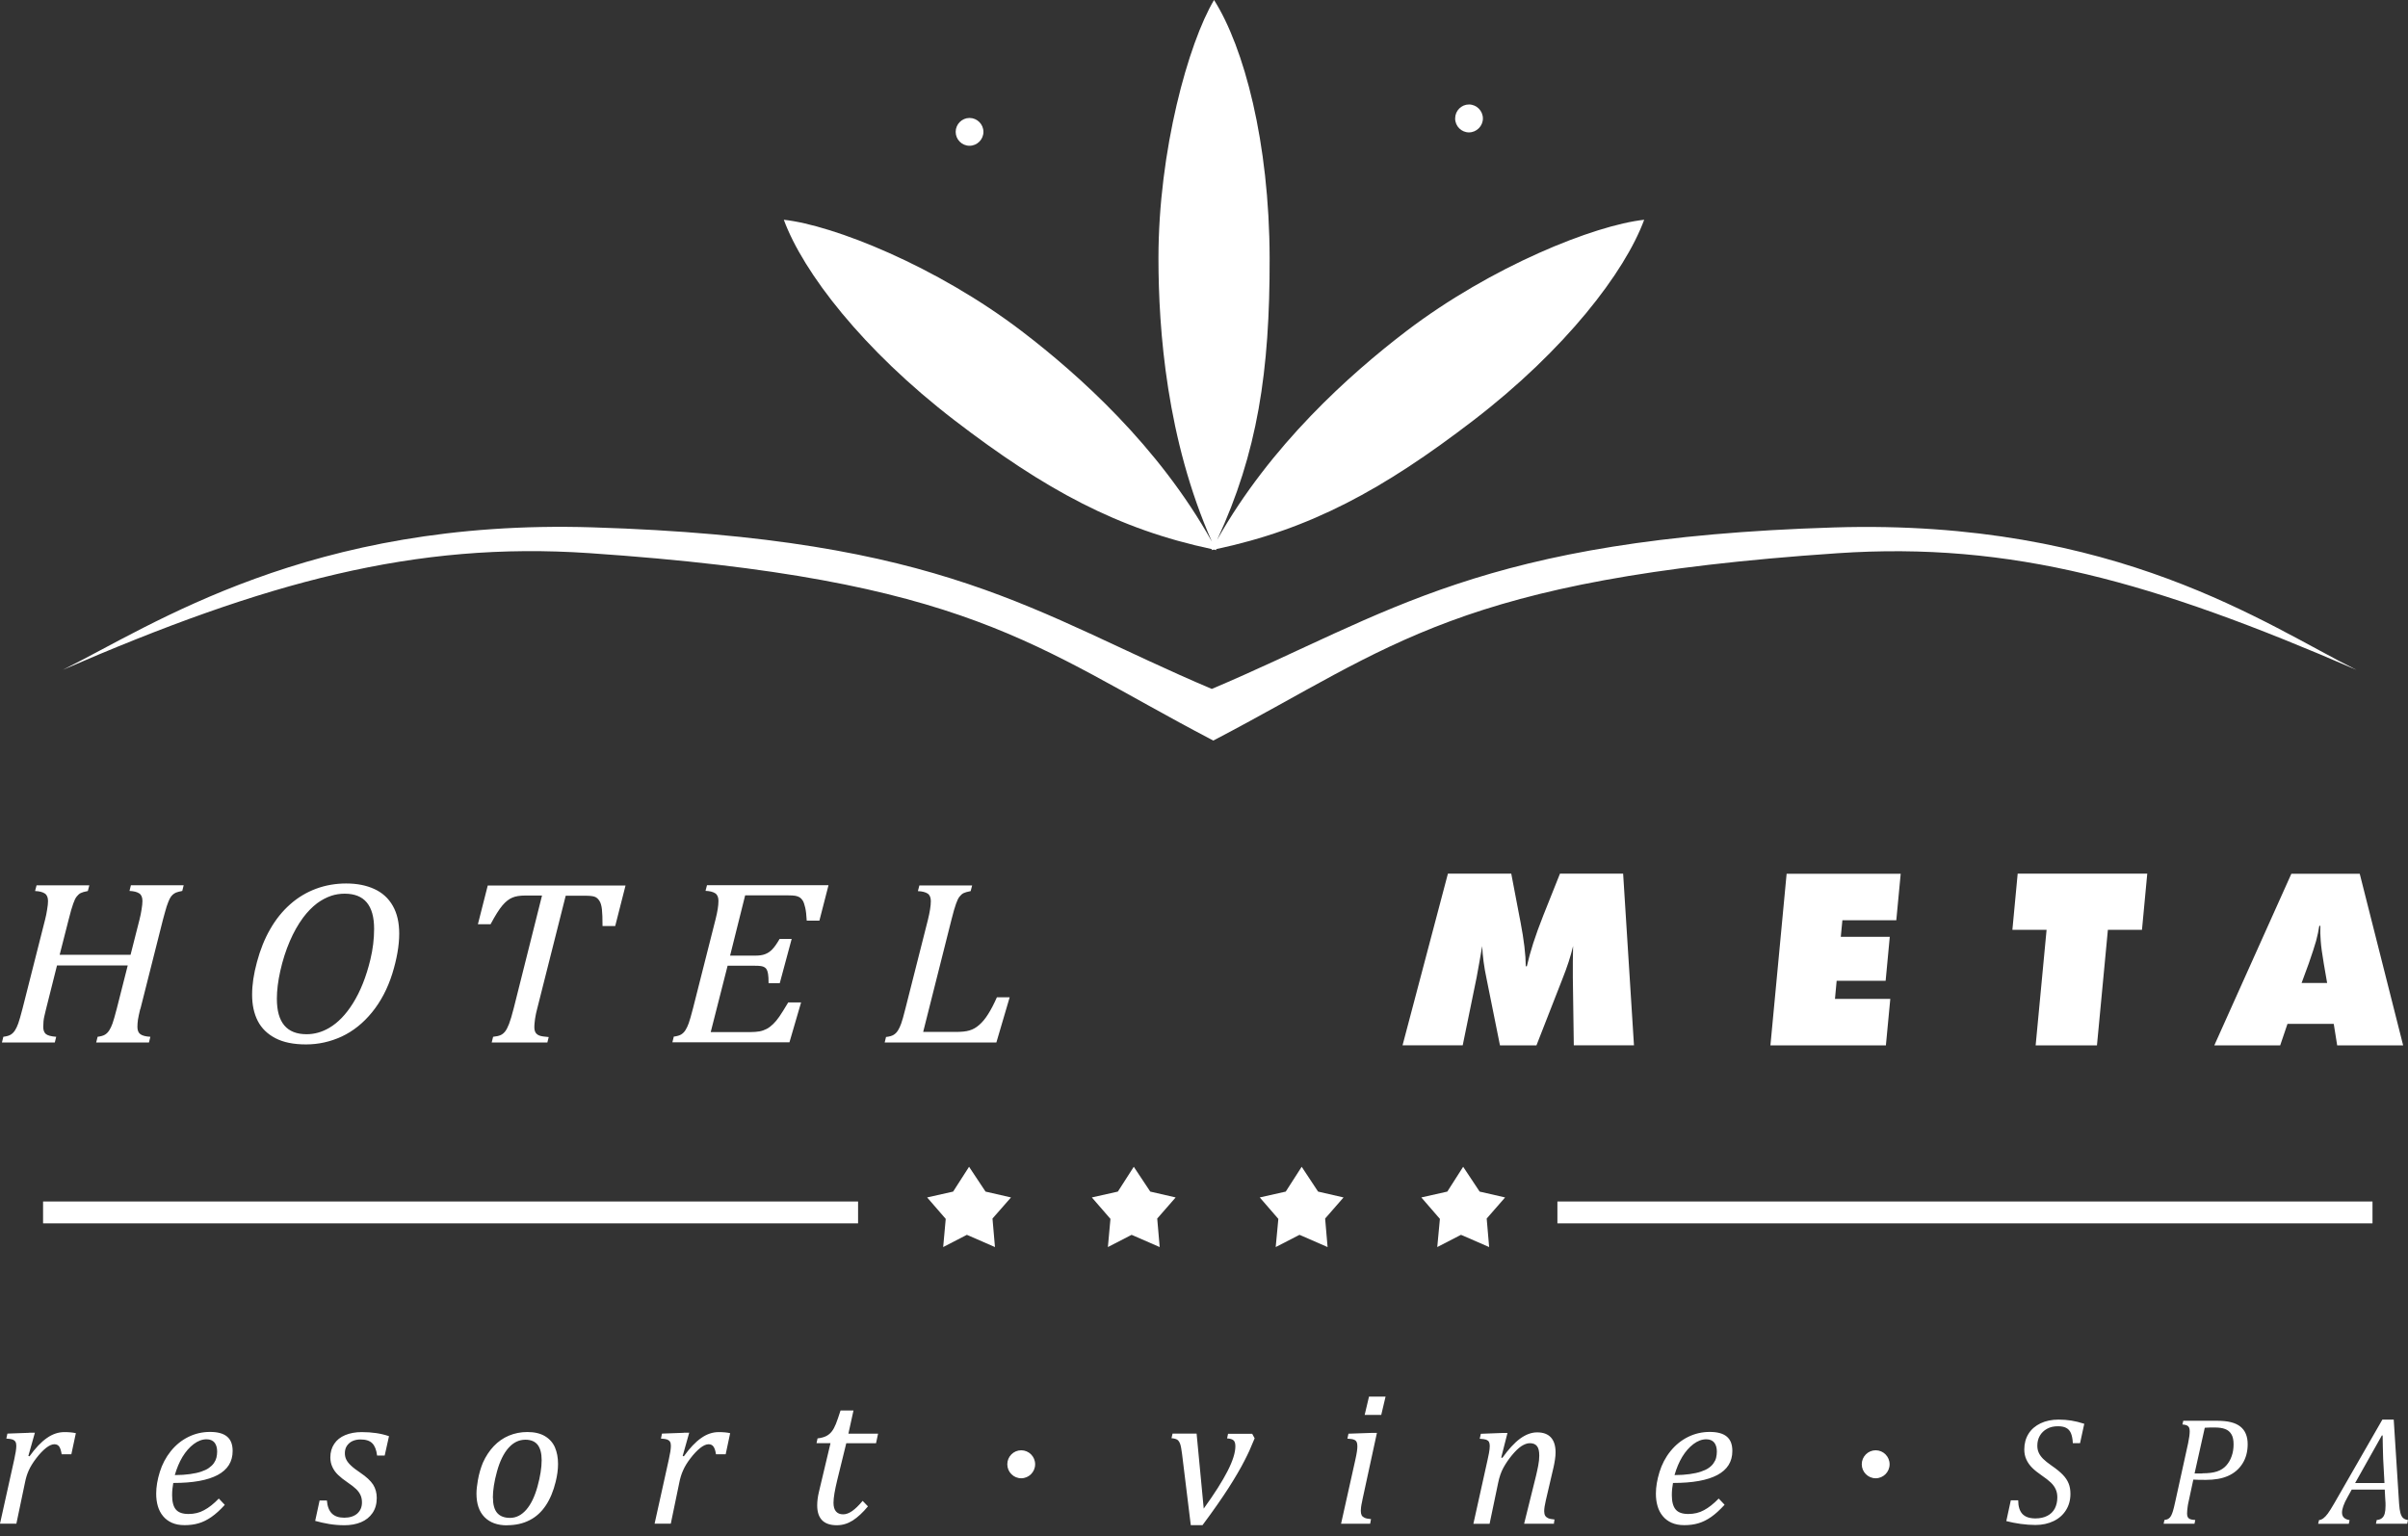
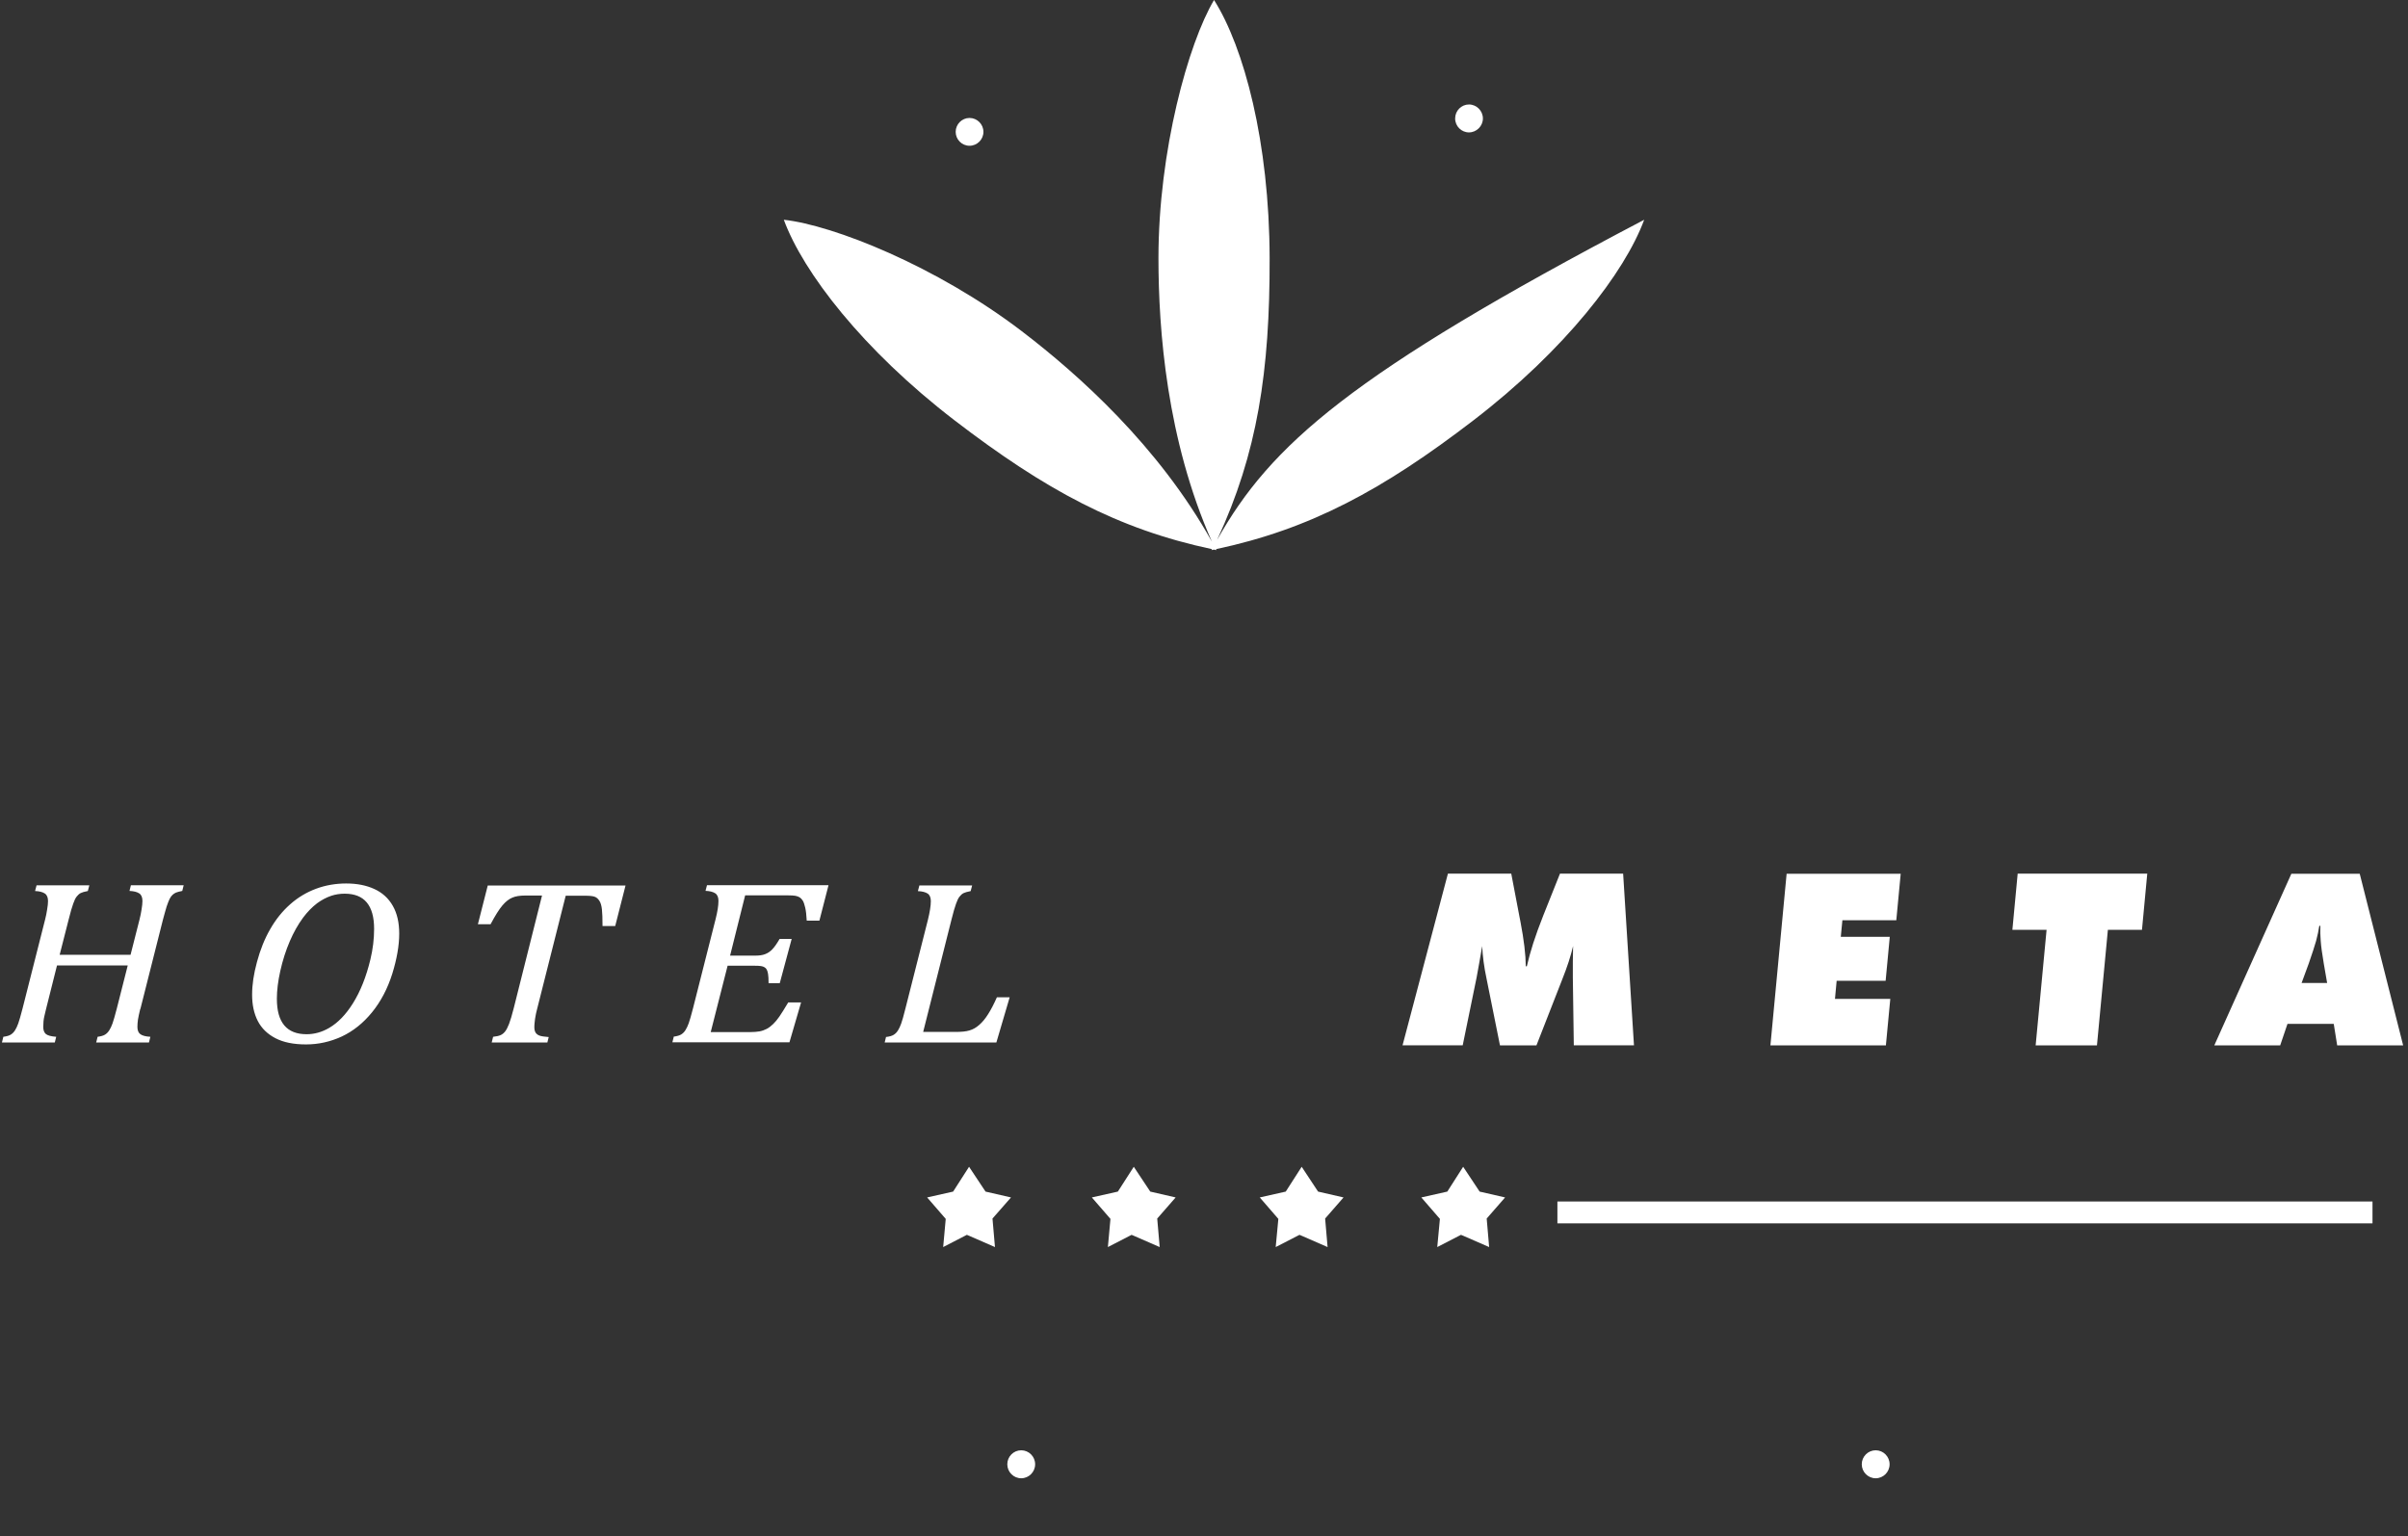
<svg xmlns="http://www.w3.org/2000/svg" width="152" height="97" viewBox="0 0 152 97" fill="none">
  <rect x="0" y="0" width="152" height="97" fill="#333333" stroke="none" />
  <g clip-path="url(#clip0_901_355)">
    <path fill-rule="evenodd" clip-rule="evenodd" d="M61.031 77.962L61.165 78.018L62.805 78.734L62.649 76.933L63.817 75.601L62.21 75.232L61.17 73.665L60.164 75.232L58.524 75.601L59.697 76.955L59.536 78.734L61.031 77.962Z" fill="white" />
    <path fill-rule="evenodd" clip-rule="evenodd" d="M92.22 77.962L92.359 78.018L93.999 78.734L93.844 76.933L95.006 75.601L93.399 75.232L92.359 73.665L91.358 75.232L89.718 75.601L90.891 76.955L90.724 78.734L92.22 77.962Z" fill="white" />
    <path fill-rule="evenodd" clip-rule="evenodd" d="M82.028 77.962L82.161 78.018L83.801 78.734L83.646 76.933L84.808 75.601L83.201 75.232L82.166 73.665L81.16 75.232L79.52 75.601L80.693 76.955L80.526 78.734L82.028 77.962Z" fill="white" />
    <path fill-rule="evenodd" clip-rule="evenodd" d="M71.429 77.962L71.563 78.018L73.203 78.734L73.047 76.933L74.21 75.601L72.608 75.232L71.568 73.665L70.562 75.232L68.921 75.601L70.095 76.955L69.933 78.734L71.429 77.962Z" fill="white" />
    <path fill-rule="evenodd" clip-rule="evenodd" d="M64.462 91.564C63.978 91.564 63.584 91.961 63.584 92.447C63.584 92.934 63.978 93.331 64.462 93.331C64.946 93.331 65.341 92.934 65.341 92.447C65.341 91.961 64.946 91.564 64.462 91.564Z" fill="white" />
    <path fill-rule="evenodd" clip-rule="evenodd" d="M118.398 91.564C117.915 91.564 117.52 91.961 117.52 92.447C117.52 92.934 117.915 93.331 118.398 93.331C118.882 93.331 119.277 92.934 119.277 92.447C119.277 91.961 118.882 91.564 118.398 91.564Z" fill="white" />
    <path d="M98.308 76.547H149.759" stroke="white" stroke-width="1.38" stroke-miterlimit="22.93" />
-     <path d="M2.719 76.547H54.164" stroke="white" stroke-width="1.38" stroke-miterlimit="22.93" />
    <path d="M139.773 66.001L144.638 55.164H148.953L151.694 66.001H147.53L147.313 64.641H144.393L143.932 66.001H139.773ZM145.283 62.062H146.896L146.684 60.837C146.579 60.216 146.512 59.735 146.49 59.399C146.462 59.063 146.456 58.75 146.467 58.453H146.401C146.356 58.75 146.29 59.063 146.201 59.399C146.106 59.735 145.95 60.216 145.733 60.837L145.283 62.062ZM128.496 66.001L129.186 58.705H127.028L127.362 55.158H135.541L135.208 58.705H133.056L132.366 66.001H128.496ZM111.754 66.001L112.777 55.164H119.978L119.7 58.101H116.297L116.196 59.147H119.288L119.027 61.922H115.935L115.829 63.064H119.321L119.043 66.001H111.754ZM99.343 66.001L99.282 61.71C99.282 61.38 99.282 61.05 99.282 60.719C99.282 60.389 99.287 60.059 99.298 59.729C99.226 60.042 99.132 60.367 99.02 60.719C98.909 61.066 98.77 61.435 98.614 61.833L96.985 66.001H94.683L93.844 61.833C93.76 61.435 93.693 61.066 93.649 60.719C93.604 60.373 93.571 60.042 93.56 59.729C93.504 60.065 93.449 60.395 93.388 60.719C93.332 61.044 93.271 61.374 93.21 61.704L92.331 65.995H88.533L91.397 55.158H95.395L95.906 57.838C95.923 57.922 95.945 58.045 95.979 58.213C96.196 59.343 96.307 60.272 96.312 61.005H96.379C96.485 60.546 96.618 60.059 96.785 59.539C96.952 59.019 97.163 58.442 97.419 57.793L98.47 55.158H102.457L103.141 65.995H99.343V66.001Z" fill="white" />
-     <path d="M76.484 43.499C87.716 38.743 93.438 33.988 115.774 33.3C133.64 32.751 143.103 39.498 148.753 42.296C135.947 36.746 126.973 34.184 115.991 34.928C91.936 36.556 87.922 40.83 76.728 46.682L76.59 46.755L76.439 46.677C65.257 40.825 61.237 36.556 37.188 34.922C26.206 34.178 16.77 36.735 3.965 42.29C9.614 39.493 19.54 32.74 37.405 33.294C59.741 33.982 65.257 38.738 76.484 43.493" fill="white" />
-     <path fill-rule="evenodd" clip-rule="evenodd" d="M61.198 7.447C61.682 7.447 62.077 7.844 62.077 8.325C62.077 8.806 61.682 9.203 61.198 9.203C60.715 9.203 60.325 8.806 60.325 8.325C60.325 7.844 60.72 7.447 61.198 7.447ZM76.79 34.732C76.79 34.732 76.767 34.693 76.756 34.671C82.717 33.406 87.305 30.916 93.004 26.541C98.798 22.094 102.562 17.193 103.786 13.875C100.655 14.216 94.138 16.812 88.761 20.913C85.231 23.61 80.204 28.086 76.829 34.083C79.375 28.6 80.159 23.448 80.143 16.297C80.126 8.968 78.525 2.988 76.634 0C75.016 2.719 73.125 9.511 73.125 16.297C73.125 20.846 73.648 27.761 76.501 34.201C73.125 28.147 68.054 23.627 64.501 20.913C59.124 16.807 52.607 14.216 49.477 13.875C50.7 17.198 54.465 22.094 60.258 26.541C65.964 30.916 70.545 33.406 76.506 34.671C76.495 34.693 76.484 34.71 76.473 34.732C76.528 34.721 76.578 34.71 76.629 34.699C76.678 34.71 76.734 34.721 76.784 34.732H76.79ZM92.726 6.596C92.242 6.596 91.853 6.993 91.853 7.48C91.853 7.967 92.248 8.359 92.726 8.359C93.204 8.359 93.605 7.961 93.605 7.48C93.605 6.999 93.21 6.596 92.726 6.596Z" fill="white" />
-     <path d="M148.664 93.633H150.515L150.432 92.1C150.426 91.893 150.415 91.63 150.41 91.311C150.404 90.998 150.399 90.769 150.399 90.629H150.349L148.664 93.628M149.976 96.201L150.026 95.966C150.165 95.955 150.276 95.916 150.36 95.843C150.443 95.776 150.499 95.675 150.532 95.552C150.565 95.429 150.582 95.267 150.582 95.066C150.582 94.942 150.582 94.808 150.565 94.663L150.532 94.047H148.447L148.186 94.517C148.063 94.736 147.974 94.92 147.919 95.082C147.863 95.239 147.835 95.379 147.835 95.496C147.835 95.765 147.996 95.922 148.313 95.972L148.263 96.207H146.328L146.384 95.972C146.479 95.961 146.573 95.922 146.662 95.854C146.751 95.787 146.84 95.692 146.94 95.558C147.035 95.429 147.174 95.211 147.351 94.903L150.382 89.627H151.099L151.438 94.937C151.455 95.189 151.483 95.379 151.522 95.524C151.561 95.664 151.616 95.77 151.689 95.838C151.761 95.905 151.867 95.95 152 95.966L151.95 96.201H149.982H149.976ZM139.022 93.018C139.406 93.018 139.711 92.979 139.945 92.9C140.179 92.822 140.373 92.699 140.523 92.531C140.673 92.363 140.79 92.168 140.868 91.938C140.951 91.709 140.99 91.457 140.99 91.188C140.99 90.92 140.946 90.707 140.851 90.551C140.757 90.394 140.623 90.282 140.451 90.221C140.279 90.153 140.056 90.125 139.789 90.125C139.595 90.125 139.389 90.125 139.172 90.142L138.527 93.029H139.022V93.018ZM139.895 89.7C140.267 89.7 140.579 89.728 140.818 89.79C141.063 89.851 141.257 89.941 141.413 90.064C141.569 90.187 141.685 90.338 141.763 90.528C141.841 90.713 141.88 90.931 141.88 91.177C141.88 91.653 141.769 92.067 141.546 92.414C141.324 92.761 141.018 93.018 140.634 93.186C140.251 93.354 139.789 93.432 139.255 93.432C138.933 93.432 138.666 93.432 138.449 93.415L138.149 94.814C138.121 94.942 138.099 95.043 138.093 95.116C138.082 95.183 138.071 95.261 138.066 95.34C138.06 95.424 138.054 95.491 138.054 95.558C138.054 95.653 138.071 95.731 138.099 95.787C138.132 95.843 138.177 95.882 138.243 95.91C138.305 95.938 138.416 95.955 138.572 95.966L138.522 96.201H136.575L136.625 95.966C136.748 95.95 136.837 95.916 136.898 95.871C136.959 95.826 137.009 95.77 137.048 95.692C137.087 95.614 137.126 95.524 137.159 95.412C137.193 95.306 137.248 95.094 137.315 94.78L138.121 91.116C138.188 90.797 138.221 90.545 138.221 90.366C138.221 90.209 138.188 90.103 138.116 90.041C138.043 89.98 137.921 89.946 137.76 89.935L137.815 89.7H139.9H139.895ZM127.395 94.719C127.395 95.105 127.484 95.39 127.656 95.58C127.834 95.77 128.107 95.866 128.485 95.866C128.774 95.866 129.024 95.81 129.23 95.703C129.441 95.597 129.597 95.44 129.703 95.245C129.808 95.043 129.864 94.808 129.864 94.54C129.864 94.344 129.831 94.176 129.764 94.031C129.697 93.879 129.597 93.74 129.458 93.605C129.319 93.471 129.124 93.32 128.863 93.141C128.63 92.979 128.435 92.828 128.279 92.671C128.124 92.514 128.001 92.347 127.912 92.151C127.823 91.96 127.779 91.748 127.779 91.513C127.779 91.138 127.868 90.808 128.046 90.523C128.224 90.237 128.479 90.019 128.807 89.862C129.135 89.706 129.514 89.627 129.942 89.627C130.231 89.627 130.503 89.65 130.748 89.689C130.993 89.728 131.271 89.795 131.565 89.891L131.299 91.116H130.843C130.831 90.847 130.787 90.635 130.72 90.478C130.654 90.327 130.553 90.215 130.42 90.148C130.292 90.081 130.12 90.047 129.903 90.047C129.641 90.047 129.408 90.097 129.213 90.209C129.013 90.316 128.863 90.467 128.757 90.651C128.652 90.836 128.602 91.043 128.602 91.272C128.602 91.435 128.63 91.586 128.691 91.714C128.746 91.843 128.841 91.972 128.963 92.1C129.085 92.224 129.269 92.369 129.508 92.537C129.819 92.749 130.053 92.945 130.214 93.113C130.375 93.281 130.498 93.46 130.576 93.656C130.654 93.846 130.692 94.064 130.692 94.316C130.692 94.702 130.598 95.043 130.414 95.34C130.231 95.636 129.97 95.871 129.63 96.034C129.297 96.196 128.913 96.28 128.485 96.28C128.19 96.28 127.879 96.257 127.551 96.213C127.223 96.168 126.917 96.106 126.644 96.034L126.928 94.724H127.384L127.395 94.719ZM105.704 93.13C106.065 93.13 106.388 93.107 106.66 93.068C106.933 93.029 107.172 92.979 107.366 92.912C107.567 92.844 107.728 92.772 107.861 92.677C107.989 92.587 108.095 92.486 108.167 92.374C108.245 92.263 108.301 92.151 108.328 92.028C108.356 91.905 108.373 91.781 108.373 91.647C108.373 91.407 108.317 91.216 108.206 91.076C108.095 90.942 107.928 90.87 107.706 90.87C107.433 90.87 107.161 90.97 106.894 91.172C106.627 91.373 106.393 91.642 106.188 91.977C105.982 92.319 105.826 92.699 105.704 93.119V93.13ZM108.851 95.015C108.556 95.334 108.278 95.591 108.011 95.776C107.745 95.961 107.472 96.095 107.205 96.173C106.938 96.252 106.644 96.291 106.321 96.291C105.999 96.291 105.743 96.24 105.515 96.14C105.292 96.039 105.103 95.899 104.959 95.72C104.809 95.541 104.703 95.334 104.631 95.094C104.558 94.847 104.525 94.584 104.525 94.299C104.525 93.874 104.603 93.421 104.753 92.934C104.903 92.447 105.131 92.011 105.442 91.625C105.754 91.239 106.121 90.937 106.549 90.724C106.977 90.511 107.439 90.405 107.922 90.405C108.406 90.405 108.757 90.5 108.996 90.696C109.235 90.892 109.351 91.194 109.351 91.608C109.351 92.285 109.035 92.788 108.406 93.124C107.778 93.46 106.844 93.628 105.604 93.628C105.559 93.863 105.531 94.126 105.531 94.4C105.531 94.814 105.615 95.121 105.776 95.306C105.937 95.496 106.204 95.586 106.571 95.586C106.938 95.586 107.266 95.508 107.561 95.345C107.856 95.189 108.167 94.942 108.49 94.612L108.857 94.998L108.851 95.015ZM98.069 96.201H96.207L96.957 93.18C97.002 92.984 97.052 92.772 97.096 92.537C97.141 92.302 97.163 92.095 97.163 91.905C97.163 91.625 97.118 91.418 97.018 91.3C96.924 91.177 96.768 91.116 96.568 91.116C96.401 91.116 96.223 91.183 96.029 91.306C95.84 91.435 95.639 91.63 95.428 91.888C95.222 92.139 95.044 92.403 94.9 92.665C94.755 92.928 94.644 93.247 94.566 93.628L94.027 96.207H93.004L93.905 92.145C93.927 92.056 93.949 91.921 93.988 91.742C94.021 91.563 94.038 91.418 94.038 91.295C94.038 91.183 94.021 91.099 93.988 91.037C93.955 90.976 93.899 90.931 93.816 90.897C93.738 90.87 93.599 90.847 93.404 90.836L93.476 90.523L94.817 90.472H95.156L94.761 92.022L94.833 92.044C95.222 91.496 95.595 91.093 95.951 90.83C96.312 90.567 96.668 90.433 97.03 90.433C97.413 90.433 97.702 90.539 97.897 90.752C98.092 90.965 98.192 91.278 98.192 91.692C98.192 91.837 98.181 91.989 98.153 92.162C98.13 92.33 98.097 92.481 98.069 92.615L97.575 94.736C97.508 95.021 97.474 95.25 97.474 95.412C97.474 95.53 97.497 95.625 97.536 95.692C97.575 95.759 97.636 95.81 97.719 95.849C97.802 95.888 97.936 95.916 98.125 95.933L98.081 96.224L98.069 96.201ZM85.998 94.713C85.953 94.915 85.925 95.06 85.914 95.155C85.903 95.25 85.898 95.329 85.898 95.39C85.898 95.508 85.92 95.603 85.953 95.67C85.992 95.737 86.053 95.787 86.137 95.826C86.22 95.866 86.359 95.894 86.543 95.91L86.487 96.201H84.652L85.547 92.19C85.597 91.96 85.636 91.776 85.653 91.642C85.675 91.507 85.681 91.39 85.681 91.3C85.681 91.183 85.664 91.093 85.631 91.032C85.597 90.97 85.542 90.92 85.458 90.892C85.38 90.858 85.247 90.842 85.052 90.83L85.119 90.517L86.565 90.467H86.915L85.992 94.724L85.998 94.713ZM87.46 88.178L87.188 89.331H86.142L86.415 88.178H87.46ZM79.036 90.511L79.197 90.808C79.053 91.16 78.942 91.423 78.864 91.591C78.786 91.765 78.68 91.977 78.552 92.229C78.419 92.486 78.274 92.755 78.107 93.035C77.946 93.314 77.757 93.617 77.551 93.941C77.346 94.26 77.106 94.618 76.84 94.998C76.573 95.385 76.261 95.81 75.906 96.291H75.166L74.615 91.798C74.576 91.507 74.543 91.3 74.499 91.177C74.454 91.049 74.399 90.959 74.321 90.903C74.237 90.847 74.115 90.814 73.948 90.802L74.015 90.511H75.533L75.983 95.245C76.662 94.305 77.162 93.516 77.49 92.872C77.818 92.229 77.98 91.709 77.98 91.311C77.98 91.127 77.941 90.998 77.857 90.931C77.779 90.864 77.646 90.825 77.457 90.814L77.518 90.523H79.047L79.036 90.511ZM54.787 95.105C54.464 95.496 54.142 95.793 53.831 95.994C53.514 96.196 53.18 96.296 52.824 96.296C52.407 96.296 52.096 96.19 51.89 95.978C51.684 95.765 51.584 95.452 51.584 95.043C51.584 94.791 51.617 94.512 51.69 94.204L52.424 91.116H51.54L51.606 90.814C51.84 90.786 52.023 90.735 52.162 90.662C52.301 90.59 52.413 90.495 52.507 90.372C52.602 90.254 52.685 90.092 52.763 89.902C52.841 89.706 52.941 89.421 53.058 89.051H53.875L53.553 90.517H55.426L55.298 91.121H53.419L52.852 93.432C52.696 94.075 52.613 94.556 52.613 94.875C52.613 95.116 52.663 95.301 52.769 95.424C52.874 95.547 53.024 95.608 53.224 95.608C53.408 95.608 53.597 95.535 53.797 95.396C53.997 95.256 54.214 95.043 54.453 94.758L54.798 95.116L54.787 95.105ZM43.149 90.456H43.505L43.093 91.921L43.166 91.944C43.538 91.423 43.905 91.037 44.261 90.791C44.617 90.539 44.984 90.416 45.368 90.416C45.657 90.416 45.896 90.439 46.09 90.484L45.807 91.815H45.195C45.162 91.608 45.117 91.451 45.045 91.345C44.978 91.239 44.873 91.183 44.728 91.183C44.578 91.183 44.4 91.261 44.2 91.418C44 91.58 43.794 91.793 43.583 92.072C43.371 92.347 43.216 92.604 43.116 92.839C43.01 93.074 42.932 93.331 42.877 93.617L42.343 96.196H41.32L42.22 92.134C42.304 91.759 42.348 91.479 42.348 91.284C42.348 91.172 42.332 91.088 42.293 91.026C42.259 90.965 42.198 90.92 42.12 90.886C42.042 90.858 41.909 90.836 41.72 90.825L41.787 90.511L43.166 90.461L43.149 90.456ZM31.116 94.551C31.116 94.987 31.205 95.312 31.383 95.519C31.561 95.726 31.834 95.832 32.195 95.832C32.579 95.832 32.923 95.659 33.224 95.312C33.524 94.965 33.757 94.472 33.93 93.846C34.102 93.219 34.191 92.665 34.191 92.19C34.191 91.765 34.108 91.44 33.941 91.222C33.774 91.009 33.518 90.897 33.168 90.897C32.757 90.897 32.401 91.071 32.095 91.418C31.789 91.765 31.55 92.257 31.372 92.9C31.194 93.544 31.111 94.098 31.111 94.562L31.116 94.551ZM32.006 96.302C31.394 96.302 30.922 96.129 30.582 95.782C30.243 95.435 30.076 94.942 30.076 94.293C30.076 94.058 30.11 93.779 30.165 93.454C30.238 93.04 30.349 92.671 30.482 92.347C30.66 91.949 30.888 91.602 31.166 91.306C31.444 91.015 31.761 90.791 32.123 90.64C32.484 90.489 32.873 90.411 33.285 90.411C33.741 90.411 34.113 90.5 34.402 90.674C34.691 90.847 34.903 91.088 35.031 91.384C35.159 91.686 35.225 92.028 35.225 92.425C35.225 92.777 35.175 93.152 35.075 93.555C34.931 94.142 34.725 94.64 34.452 95.049C34.18 95.457 33.841 95.77 33.429 95.978C33.018 96.19 32.545 96.296 32 96.296L32.006 96.302ZM23.804 91.899C23.76 91.541 23.66 91.284 23.498 91.121C23.337 90.959 23.093 90.881 22.753 90.881C22.57 90.881 22.403 90.914 22.253 90.981C22.103 91.049 21.986 91.155 21.897 91.284C21.808 91.418 21.769 91.575 21.769 91.748C21.769 91.893 21.797 92.028 21.858 92.151C21.919 92.274 22.014 92.397 22.158 92.531C22.297 92.665 22.492 92.811 22.748 92.984C23.131 93.242 23.398 93.493 23.554 93.734C23.704 93.975 23.782 94.254 23.782 94.573C23.782 94.948 23.693 95.261 23.515 95.524C23.337 95.782 23.093 95.978 22.787 96.106C22.475 96.235 22.131 96.296 21.747 96.296C21.402 96.296 21.08 96.269 20.774 96.218C20.474 96.168 20.179 96.101 19.895 96.022L20.173 94.736H20.635C20.663 95.099 20.768 95.373 20.946 95.552C21.124 95.731 21.385 95.821 21.73 95.821C22.075 95.821 22.353 95.731 22.553 95.558C22.748 95.379 22.848 95.15 22.848 94.859C22.848 94.685 22.82 94.534 22.759 94.4C22.698 94.266 22.609 94.137 22.481 94.014C22.353 93.891 22.175 93.751 21.942 93.594C21.691 93.426 21.491 93.264 21.335 93.113C21.18 92.962 21.063 92.8 20.98 92.615C20.896 92.436 20.852 92.235 20.852 92.016C20.852 91.686 20.935 91.401 21.096 91.16C21.258 90.914 21.485 90.735 21.786 90.607C22.086 90.484 22.431 90.416 22.831 90.416C23.482 90.416 24.054 90.5 24.555 90.674L24.282 91.899H23.81H23.804ZM11.037 93.13C11.399 93.13 11.721 93.107 11.994 93.068C12.266 93.029 12.505 92.979 12.7 92.912C12.895 92.844 13.062 92.772 13.189 92.677C13.317 92.587 13.423 92.486 13.501 92.374C13.579 92.263 13.629 92.151 13.662 92.028C13.69 91.905 13.707 91.781 13.707 91.647C13.707 91.407 13.651 91.216 13.54 91.076C13.428 90.942 13.262 90.87 13.039 90.87C12.767 90.87 12.494 90.97 12.227 91.172C11.96 91.373 11.727 91.642 11.521 91.977C11.316 92.319 11.16 92.699 11.037 93.119V93.13ZM14.185 95.015C13.896 95.334 13.612 95.591 13.345 95.776C13.078 95.961 12.806 96.095 12.539 96.173C12.272 96.252 11.977 96.291 11.655 96.291C11.332 96.291 11.076 96.24 10.848 96.14C10.626 96.039 10.437 95.899 10.292 95.72C10.142 95.541 10.037 95.334 9.964 95.094C9.892 94.847 9.859 94.584 9.859 94.299C9.859 93.874 9.936 93.421 10.087 92.934C10.237 92.447 10.47 92.011 10.776 91.625C11.088 91.239 11.454 90.937 11.883 90.724C12.311 90.511 12.772 90.405 13.256 90.405C13.74 90.405 14.09 90.5 14.329 90.696C14.568 90.892 14.685 91.194 14.685 91.608C14.685 92.285 14.368 92.788 13.74 93.124C13.111 93.46 12.177 93.628 10.937 93.628C10.893 93.863 10.865 94.126 10.865 94.4C10.865 94.814 10.943 95.121 11.104 95.306C11.265 95.496 11.532 95.586 11.899 95.586C12.266 95.586 12.594 95.508 12.883 95.345C13.184 95.189 13.49 94.942 13.812 94.612L14.179 94.998L14.185 95.015ZM1.846 90.456H2.202L1.79 91.921L1.863 91.944C2.235 91.423 2.602 91.037 2.958 90.791C3.314 90.539 3.681 90.416 4.065 90.416C4.354 90.416 4.593 90.439 4.788 90.484L4.504 91.815H3.892C3.859 91.608 3.814 91.451 3.748 91.345C3.681 91.239 3.575 91.183 3.431 91.183C3.281 91.183 3.103 91.261 2.903 91.418C2.702 91.58 2.497 91.793 2.285 92.072C2.074 92.347 1.918 92.604 1.813 92.839C1.707 93.074 1.629 93.331 1.574 93.617L1.034 96.196H0L0.901 92.134C0.984 91.759 1.029 91.479 1.029 91.284C1.029 91.172 1.012 91.088 0.973 91.026C0.94 90.965 0.879 90.92 0.801 90.886C0.723 90.858 0.589 90.836 0.4 90.825L0.467 90.511L1.846 90.461V90.456Z" fill="white" />
+     <path fill-rule="evenodd" clip-rule="evenodd" d="M61.198 7.447C61.682 7.447 62.077 7.844 62.077 8.325C62.077 8.806 61.682 9.203 61.198 9.203C60.715 9.203 60.325 8.806 60.325 8.325C60.325 7.844 60.72 7.447 61.198 7.447ZM76.79 34.732C76.79 34.732 76.767 34.693 76.756 34.671C82.717 33.406 87.305 30.916 93.004 26.541C98.798 22.094 102.562 17.193 103.786 13.875C85.231 23.61 80.204 28.086 76.829 34.083C79.375 28.6 80.159 23.448 80.143 16.297C80.126 8.968 78.525 2.988 76.634 0C75.016 2.719 73.125 9.511 73.125 16.297C73.125 20.846 73.648 27.761 76.501 34.201C73.125 28.147 68.054 23.627 64.501 20.913C59.124 16.807 52.607 14.216 49.477 13.875C50.7 17.198 54.465 22.094 60.258 26.541C65.964 30.916 70.545 33.406 76.506 34.671C76.495 34.693 76.484 34.71 76.473 34.732C76.528 34.721 76.578 34.71 76.629 34.699C76.678 34.71 76.734 34.721 76.784 34.732H76.79ZM92.726 6.596C92.242 6.596 91.853 6.993 91.853 7.48C91.853 7.967 92.248 8.359 92.726 8.359C93.204 8.359 93.605 7.961 93.605 7.48C93.605 6.999 93.21 6.596 92.726 6.596Z" fill="white" />
    <path d="M55.944 65.47C56.155 65.442 56.316 65.397 56.416 65.33C56.522 65.263 56.611 65.173 56.683 65.056C56.755 64.944 56.822 64.798 56.883 64.63C56.944 64.463 57.039 64.138 57.156 63.663L58.574 58.068C58.629 57.844 58.674 57.631 58.707 57.424C58.74 57.217 58.757 57.044 58.757 56.893C58.757 56.669 58.691 56.507 58.557 56.417C58.424 56.328 58.218 56.272 57.94 56.261L58.034 55.903H61.365L61.27 56.261C61.059 56.3 60.909 56.345 60.82 56.389C60.726 56.44 60.642 56.513 60.57 56.608C60.492 56.703 60.42 56.854 60.347 57.061C60.27 57.268 60.175 57.603 60.058 58.068L58.273 65.151H60.32C60.692 65.151 60.987 65.123 61.198 65.056C61.415 64.994 61.615 64.882 61.81 64.709C62.005 64.541 62.194 64.317 62.371 64.032C62.555 63.746 62.739 63.388 62.928 62.963H63.734L62.894 65.817H55.843L55.932 65.458M52.296 55.897L51.723 58.124H50.923C50.906 57.777 50.873 57.503 50.828 57.307C50.783 57.111 50.733 56.966 50.678 56.87C50.622 56.775 50.556 56.708 50.483 56.658C50.411 56.613 50.322 56.58 50.211 56.557C50.105 56.54 49.95 56.529 49.749 56.529H47.036L46.085 60.334H47.675C47.92 60.334 48.126 60.306 48.287 60.244C48.454 60.183 48.604 60.087 48.743 59.942C48.882 59.802 49.038 59.578 49.21 59.282H49.972L49.221 62.074H48.515C48.515 61.811 48.504 61.615 48.481 61.486C48.459 61.358 48.431 61.268 48.393 61.206C48.359 61.145 48.315 61.1 48.254 61.067C48.198 61.033 48.126 61.005 48.037 60.994C47.948 60.977 47.798 60.971 47.597 60.971H45.929L44.862 65.162H47.325C47.57 65.162 47.775 65.145 47.942 65.117C48.114 65.084 48.265 65.028 48.404 64.955C48.543 64.882 48.676 64.776 48.804 64.653C48.932 64.53 49.065 64.373 49.199 64.177C49.332 63.981 49.521 63.685 49.755 63.288H50.567L49.833 65.805H42.443L42.532 65.447C42.743 65.419 42.899 65.374 43.005 65.307C43.11 65.24 43.199 65.151 43.271 65.033C43.344 64.921 43.41 64.776 43.472 64.608C43.533 64.44 43.627 64.116 43.75 63.64L45.167 58.045C45.29 57.564 45.351 57.173 45.351 56.876C45.351 56.652 45.284 56.49 45.151 56.401C45.017 56.311 44.812 56.255 44.534 56.244L44.628 55.886H52.29L52.296 55.897ZM34.547 65.817H31.038L31.127 65.458C31.344 65.436 31.506 65.397 31.611 65.347C31.717 65.296 31.811 65.218 31.889 65.117C31.967 65.016 32.05 64.86 32.134 64.642C32.217 64.423 32.317 64.093 32.429 63.651L34.214 56.54H33.157C32.812 56.54 32.534 56.585 32.334 56.675C32.128 56.759 31.923 56.921 31.717 57.161C31.511 57.402 31.261 57.799 30.966 58.353H30.166L30.788 55.908H39.485L38.834 58.465H38.033C38.033 57.995 38.022 57.643 37.995 57.408C37.967 57.173 37.917 56.994 37.833 56.87C37.755 56.747 37.661 56.663 37.544 56.619C37.433 56.574 37.227 56.552 36.944 56.552H35.709L33.902 63.713C33.852 63.903 33.819 64.054 33.802 64.166C33.78 64.278 33.763 64.395 33.752 64.519C33.735 64.642 33.73 64.754 33.73 64.849C33.73 65 33.758 65.117 33.813 65.201C33.869 65.285 33.952 65.347 34.063 65.386C34.175 65.425 34.364 65.453 34.636 65.475L34.547 65.833V65.817ZM23.615 58.644C23.615 57.161 22.998 56.423 21.758 56.423C21.458 56.423 21.174 56.468 20.907 56.557C20.596 56.663 20.301 56.82 20.018 57.027C19.701 57.268 19.406 57.57 19.134 57.934C18.811 58.37 18.533 58.868 18.294 59.422C18.044 60.004 17.843 60.63 17.693 61.301C17.549 61.945 17.477 62.532 17.477 63.053C17.477 63.808 17.632 64.368 17.949 64.742C18.261 65.112 18.733 65.296 19.35 65.296C19.851 65.296 20.323 65.162 20.774 64.899C21.33 64.575 21.83 64.06 22.275 63.349C22.753 62.588 23.12 61.66 23.382 60.569C23.537 59.925 23.615 59.282 23.615 58.644ZM21.847 55.779C22.537 55.779 23.131 55.897 23.637 56.132C24.138 56.361 24.527 56.719 24.794 57.189C25.067 57.665 25.2 58.252 25.2 58.946C25.2 59.696 25.05 60.546 24.761 61.481C24.466 62.415 24.038 63.232 23.482 63.914C22.926 64.597 22.286 65.106 21.569 65.442C20.852 65.772 20.101 65.94 19.317 65.94C18.533 65.94 17.894 65.811 17.388 65.548C16.882 65.285 16.509 64.921 16.27 64.457C16.031 63.987 15.914 63.439 15.914 62.801C15.914 62.163 16.014 61.497 16.22 60.736C16.426 59.97 16.698 59.282 17.054 58.666C17.404 58.051 17.827 57.525 18.316 57.094C18.8 56.663 19.345 56.339 19.94 56.115C20.54 55.891 21.18 55.779 21.858 55.779H21.847ZM8.852 63.702C8.78 63.987 8.736 64.216 8.708 64.379C8.685 64.546 8.674 64.698 8.674 64.832C8.674 65.05 8.736 65.207 8.863 65.296C8.986 65.386 9.197 65.442 9.492 65.458L9.403 65.817H6.072L6.161 65.458C6.372 65.43 6.528 65.386 6.634 65.319C6.739 65.251 6.828 65.162 6.901 65.044C6.973 64.933 7.04 64.787 7.101 64.619C7.162 64.451 7.256 64.127 7.379 63.651L8.063 60.955H3.598L2.908 63.702C2.864 63.881 2.83 64.026 2.803 64.144C2.775 64.256 2.758 64.368 2.747 64.474C2.736 64.586 2.73 64.703 2.73 64.832C2.73 65.039 2.786 65.19 2.897 65.285C3.008 65.374 3.225 65.436 3.548 65.458L3.459 65.817H0.122L0.211 65.458C0.423 65.43 0.578 65.386 0.684 65.319C0.79 65.251 0.879 65.162 0.951 65.044C1.023 64.933 1.09 64.787 1.151 64.619C1.212 64.451 1.307 64.127 1.429 63.651L2.847 58.057C2.897 57.861 2.942 57.648 2.975 57.424C3.014 57.201 3.031 57.022 3.031 56.887C3.031 56.663 2.964 56.501 2.83 56.412C2.697 56.322 2.491 56.266 2.213 56.255L2.308 55.897H5.638L5.544 56.255C5.333 56.294 5.182 56.339 5.093 56.384C4.999 56.434 4.916 56.507 4.843 56.602C4.765 56.697 4.693 56.848 4.621 57.055C4.543 57.262 4.448 57.598 4.332 58.062L3.765 60.283H8.241L8.808 58.051C8.858 57.855 8.902 57.643 8.936 57.419C8.975 57.195 8.991 57.016 8.991 56.882C8.991 56.658 8.925 56.496 8.791 56.406C8.658 56.317 8.452 56.261 8.174 56.249L8.263 55.891H11.594L11.505 56.249C11.316 56.289 11.182 56.322 11.104 56.356C11.026 56.389 10.954 56.44 10.893 56.496C10.826 56.557 10.765 56.636 10.71 56.747C10.654 56.859 10.593 57.016 10.52 57.229C10.454 57.441 10.381 57.715 10.287 58.057L8.863 63.696L8.852 63.702Z" fill="white" />
  </g>
  <defs>
    <clipPath id="clip0_901_355">
      <rect width="152" height="96.302" fill="white" />
    </clipPath>
  </defs>
</svg>